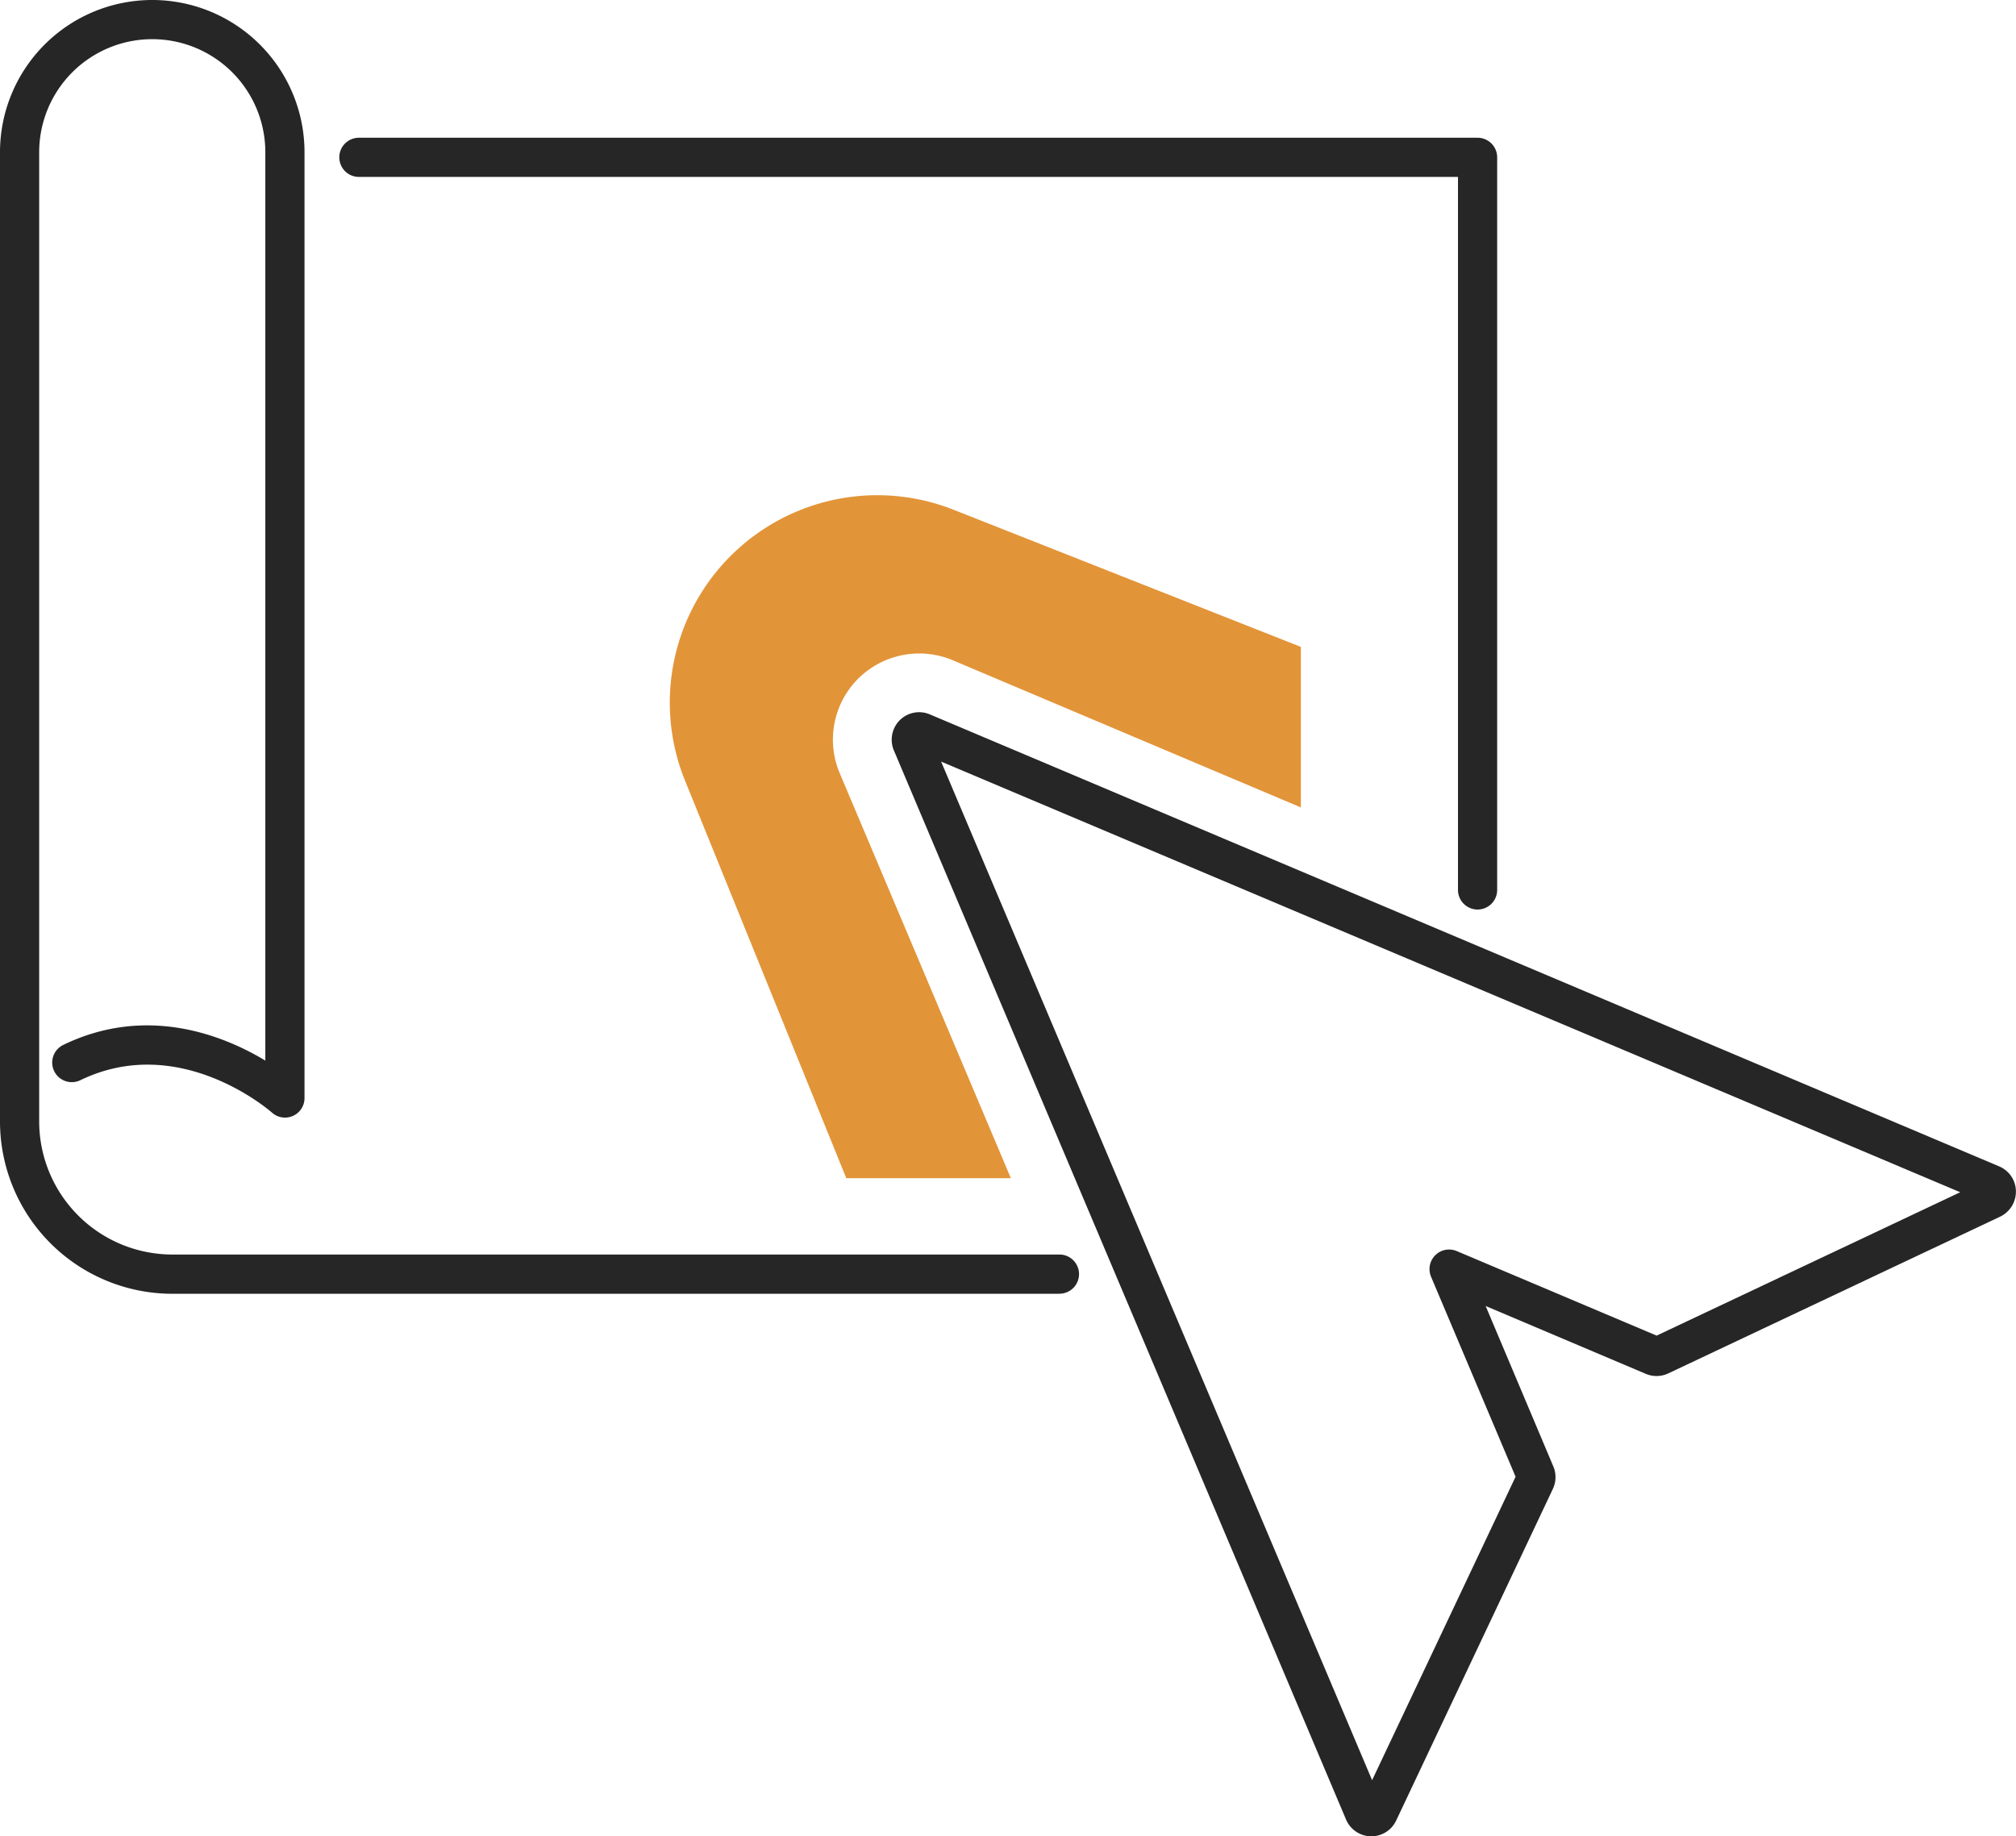
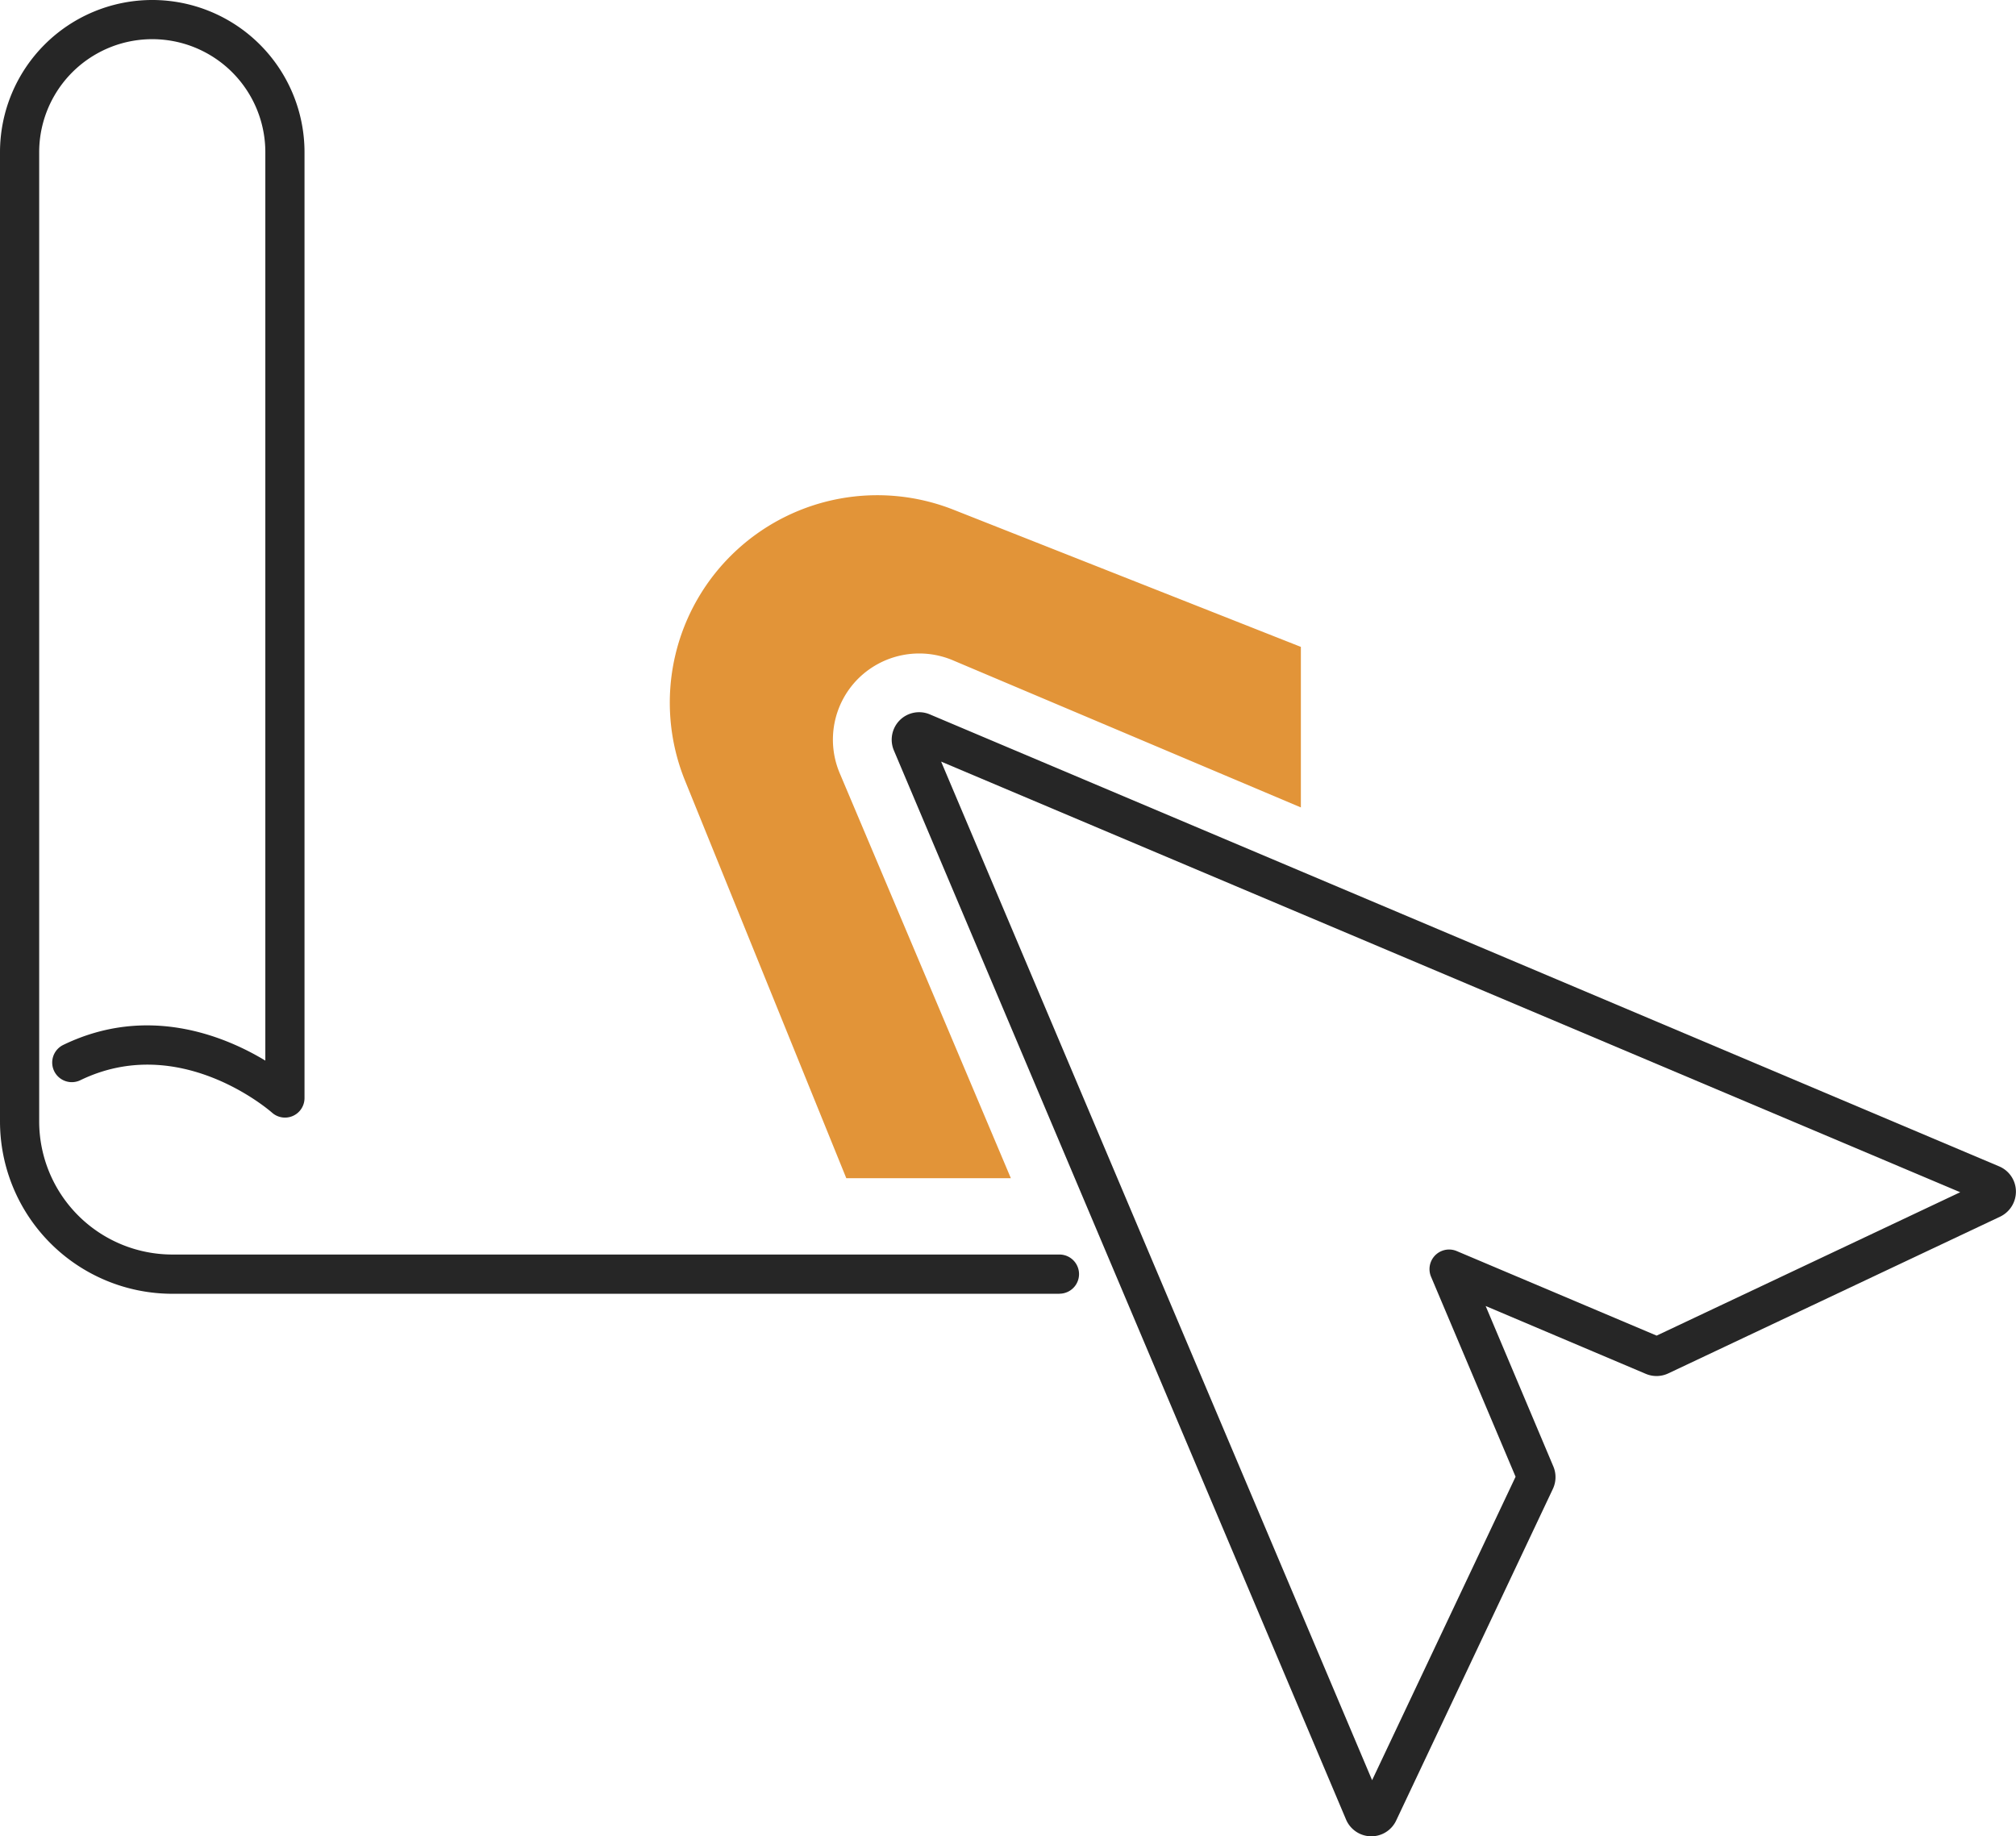
<svg xmlns="http://www.w3.org/2000/svg" viewBox="0 0 257.27 234.36">
  <defs>
    <style>.cls-1{fill:#262626;}.cls-2{fill:#e29438;}</style>
  </defs>
  <g id="Layer_2" data-name="Layer 2">
    <g id="Icon_Set" data-name="Icon Set">
      <path class="cls-1" d="M135.21,165.12H22a22,22,0,0,1-22-22V19.43a19.43,19.43,0,0,1,38.86,0V140.1A2.49,2.49,0,0,1,34.71,142c-.48-.42-11.9-10.22-24.45-4.14a2.5,2.5,0,0,1-2.19-4.5c10.65-5.16,20.46-1.22,25.79,2V19.43A14.43,14.43,0,0,0,5,19.43V143.11a17,17,0,0,0,17,17h113.2a2.5,2.5,0,1,1,0,5Z" />
-       <path class="cls-1" d="M188.56,116.08a2.5,2.5,0,0,1-2.5-2.5v-91H45.8a2.5,2.5,0,0,1,0-5H188.56a2.5,2.5,0,0,1,2.5,2.5v93.46A2.5,2.5,0,0,1,188.56,116.08Z" />
      <path class="cls-1" d="M175,234.36h-.07a3.51,3.51,0,0,1-3.16-2.15L114.07,95.77a3.52,3.52,0,0,1,.74-3.84h0a3.5,3.5,0,0,1,3.84-.76l136.47,57.69a3.49,3.49,0,0,1,2.14,3.19,3.54,3.54,0,0,1-2,3.22l-42.34,20a3.51,3.51,0,0,1-2.89.07l-20.44-8.66,8.64,20.48a3.52,3.52,0,0,1-.06,2.86l-20,42.33A3.5,3.5,0,0,1,175,234.36Zm1.37-4.1h0ZM120.1,97.2l55,130,18.31-38.73-10.79-25.53a2.5,2.5,0,0,1,3.28-3.27l25.51,10.79,38.74-18.3Zm90.68,73.54,0,0Zm1.2,0h0Zm41.2-17.26h0Z" />
      <path class="cls-2" d="M109.48,86.65a11.05,11.05,0,0,1,12-2.43l44.53,18.83V82.56L121.67,65.05a26.47,26.47,0,0,0-27.58,5.09h0a26.46,26.46,0,0,0-6.67,29.49L108,150.37h21L107.16,98.68A11,11,0,0,1,109.48,86.65Z" />
    </g>
  </g>
</svg>